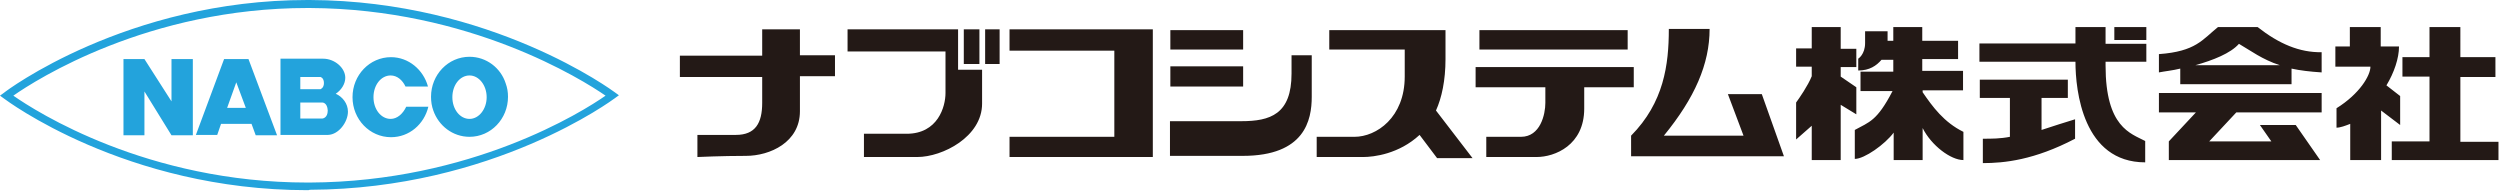
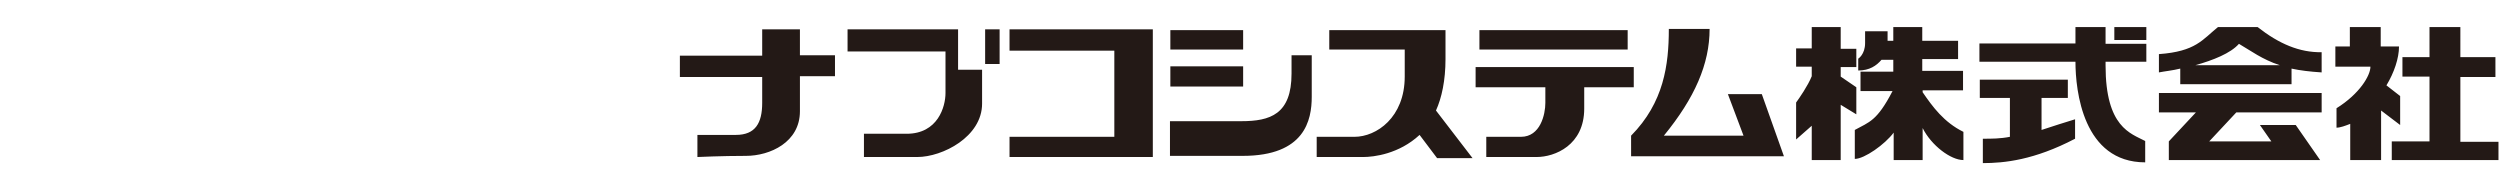
<svg xmlns="http://www.w3.org/2000/svg" version="1.1" id="ol" x="0px" y="0px" viewBox="0 0 656 50" enable-background="new 0 0 656 50" xml:space="preserve">
-   <path fill-rule="evenodd" clip-rule="evenodd" fill="#231916" d="M629.8,32.8v-7.6l-3.6-2.8c2-3.3,3.3-7.1,3.3-10.2h-4.8V7.1h-8.1  v5.1h-3.8v5.3h9.2c0,2.3-2.8,7.1-8.9,10.9v5.1c1,0,2.3-0.5,3.6-1V42h8.1V29L629.8,32.8z M645.6,37.2v-17h9.2V15h-9.2V7.1h-8.1V15  h-7.1v5.1h7.1v17h-9.9V42h28v-4.8H645.6z M592.4,7.1H582c-4.1,3.3-5.8,6.4-15.5,7.1v4.8c1.5-0.3,3.6-0.5,5.6-1v4.1h29.2v-4.1  c2.3,0.5,4.8,0.8,7.9,1v-5.3C603.4,13.8,598,11.5,592.4,7.1z M576.1,17.1c4.6-1.3,9.2-3.1,11.4-5.6c3.1,1.8,6.1,4.1,10.7,5.6H576.1z   M566.5,29.5h9.7l-7.1,7.6V42h39.7l-6.4-9.2h-9.4l3,4.3h-16.3l7.1-7.6h22.4v-5.1h-42.7V29.5z M554.8,10.5h8.4V7.1h-8.4V10.5z   M535.7,34.1v-8.4h6.9v-4.8h-23.1v4.8h7.9v10.2c-2.5,0.5-4.8,0.5-7.1,0.5v6.4c5.6,0,13.5-0.8,24.2-6.4v-5.1  C541.8,32.1,538.8,33.1,535.7,34.1 M563.2,16.3v-4.8h-10.7V7.1h-7.9v4.3h-25.2v4.8h25.2c0,7.6,2,26.4,18.3,26.4v-5.6  c-3.8-2-10.4-3.6-10.4-19.8v-1H563.2z M515.1,23.7v-5.1h-10.7v-3.1h9.4v-4.8h-9.4V7.1h-7.6v3.6h-1.5V8.2h-5.9v3.1  c0,3-1.8,4.1-1.8,4.1v3.1c3,0,4.8-1.3,6.1-2.8h3.1v3.1h-8.6v5.1h8.4c-4.1,7.9-6.1,8.1-9.9,10.2v7.6c2.5,0,7.9-3.8,10.2-6.9V42h7.6  v-8.4c2.3,4.6,7.4,8.4,10.7,8.4v-7.4c-5.1-2.5-8.1-6.6-10.7-10.4v-0.5H515.1z M487.1,17.6v-4.8h-4.1V7.1h-7.6v5.6h-4.1v4.8h4.1v2.5  c-1,2.5-3.3,5.8-4.1,6.9v9.7l4.1-3.6V42h7.6V27.5l4.1,2.5v-7.1l-4.1-2.8v-2.5H487.1z M468.1,41l-5.8-16.3h-8.9l4.1,10.9h-20.9  c8.1-9.9,12-18.8,12-28h-10.7c0,9.4-1.3,19.3-9.9,28V41H468.1z M428.6,17.6h-41.4v5.3h18.3V27c0,3-1.3,8.9-6.4,8.9H390v5.3h13.2  c4.8,0,12.5-3.1,12.5-12.7v-5.6h13V17.6z M386.4,41.5L376.8,29c1.5-3.3,2.5-7.9,2.5-13.5V7.9h-30.5V13h19.8v7.1  c0,10.7-7.4,15.8-13.2,15.8h-9.9v5.3h12.2c2.8,0,9.4-0.8,14.8-5.8l4.6,6.1H386.4z M307.1,31.8h18.6c7.6,0,13.2-1.8,13.2-12.5v-4.8  h5.3v10.9c0,6.1-1.8,15.5-18.1,15.5h-19.1V31.8z M307.1,22.7h19.1v-5.3h-19.1V22.7z M388.2,13h38.9V7.9h-38.9V13z M307.1,13h19.1  V7.9h-19.1V13z M302.5,41.2V7.7h-37.6v5.6h27.5v22.6h-27.5v5.3H302.5z M258.5,16.8h3.8V7.7h-3.8V16.8z M252.9,16.8h4.1V7.7h-4.1  V16.8z M251.4,18.3V7.7h-29v5.8h25.7v10.9c0,3.6-2,10.7-10.2,10.7h-11.2v6.1h14c6.6,0,17-5.3,17-14v-8.9H251.4z M219.1,14.5h-9.2  V7.7H200v6.9h-21.6v5.6H200V27c0,5.3-1.8,8.4-6.9,8.4H183v5.8c0,0,6.4-0.3,12.7-0.3c6.4,0,14.2-3.6,14.2-11.7v-9.2h9.2V14.5z" />
-   <path fill-rule="evenodd" clip-rule="evenodd" fill="#23A3DC" d="M45,15.5h5.6v20H45l-7.1-11.5v11.5h-5.5v-20h5.5L45,26.6V15.5z   M72.7,35.5l-5.6,0l-1.1-3h-8L57,35.4l-5.6,0l7.4-19.9h6.4L72.7,35.5z M64.5,28.3L62,21.6l-2.4,6.7H64.5z M91.3,29.3  c0,2.7-2.4,6-5.2,6.1v0H73.6v-20l11.2,0c3,0,5.8,2.4,5.8,5c0,1.6-1,3.2-2.5,4.2C89.9,25.4,91.3,27.2,91.3,29.3z M78.8,23.4h5.3  c0,0,0.9-0.3,0.9-1.6c0-1.4-0.9-1.6-0.9-1.6h-5.3V23.4z M86,29c-0.1-2.1-1.4-2.1-1.4-2.1h-5.8v4.2h5.8C84.6,31.1,86,31,86,29z   M102.5,31.2c-2.5,0-4.5-2.5-4.5-5.7s2-5.7,4.5-5.7c1.7,0,3.1,1.2,3.9,2.9h5.9c-1.2-4.4-5.1-7.7-9.7-7.7c-5.6,0-10.1,4.7-10.1,10.5  c0,5.8,4.5,10.5,10.1,10.5c4.8,0,8.7-3.4,9.8-8h-5.8C105.7,29.9,104.2,31.2,102.5,31.2z M133.3,25.4c0,5.8-4.5,10.5-10.1,10.5  c-4.4,0-8.1-2.9-9.5-6.9c-0.4-1.1-0.6-2.3-0.6-3.6c0-5.8,4.5-10.5,10.1-10.5c4.4,0,8.2,2.9,9.5,7C133.1,23,133.3,24.1,133.3,25.4z   M127.7,25.5c0-3.1-2-5.7-4.5-5.7c-2.5,0-4.5,2.5-4.5,5.7s2,5.7,4.5,5.7C125.7,31.2,127.7,28.6,127.7,25.5z M80.7,49.9  c-47.9,0-79.3-23.8-79.6-24L0,25.1l1.1-0.8C1.4,24,33.2,0,80.7,0h0.6c47.8,0.2,79.7,24,80,24.2l1.1,0.8l-1.1,0.8  c-0.3,0.2-31.8,23.8-80,24C81.1,49.9,80.9,49.9,80.7,49.9 M3.5,25.1c6,4.2,35.1,22.8,77.2,22.8h0.6c42.4-0.2,71.6-18.6,77.6-22.8  c-6.1-4.2-35.6-22.8-77.6-23h-0.6C38.9,2.1,9.5,20.9,3.5,25.1" />
+   <path fill-rule="evenodd" clip-rule="evenodd" fill="#231916" d="M629.8,32.8v-7.6l-3.6-2.8c2-3.3,3.3-7.1,3.3-10.2h-4.8V7.1h-8.1  v5.1h-3.8v5.3h9.2c0,2.3-2.8,7.1-8.9,10.9v5.1c1,0,2.3-0.5,3.6-1V42h8.1V29L629.8,32.8z M645.6,37.2v-17h9.2V15h-9.2V7.1h-8.1V15  h-7.1v5.1h7.1v17h-9.9V42h28v-4.8H645.6z M592.4,7.1H582c-4.1,3.3-5.8,6.4-15.5,7.1v4.8c1.5-0.3,3.6-0.5,5.6-1v4.1h29.2v-4.1  c2.3,0.5,4.8,0.8,7.9,1v-5.3C603.4,13.8,598,11.5,592.4,7.1z M576.1,17.1c4.6-1.3,9.2-3.1,11.4-5.6c3.1,1.8,6.1,4.1,10.7,5.6H576.1z   M566.5,29.5h9.7l-7.1,7.6V42h39.7l-6.4-9.2h-9.4l3,4.3h-16.3l7.1-7.6h22.4v-5.1h-42.7V29.5z M554.8,10.5h8.4V7.1h-8.4V10.5z   M535.7,34.1v-8.4h6.9v-4.8h-23.1v4.8h7.9v10.2c-2.5,0.5-4.8,0.5-7.1,0.5v6.4c5.6,0,13.5-0.8,24.2-6.4v-5.1  C541.8,32.1,538.8,33.1,535.7,34.1 M563.2,16.3v-4.8h-10.7V7.1h-7.9v4.3h-25.2v4.8h25.2c0,7.6,2,26.4,18.3,26.4v-5.6  c-3.8-2-10.4-3.6-10.4-19.8v-1H563.2z M515.1,23.7v-5.1h-10.7v-3.1h9.4v-4.8h-9.4V7.1h-7.6v3.6h-1.5V8.2h-5.9v3.1  c0,3-1.8,4.1-1.8,4.1v3.1c3,0,4.8-1.3,6.1-2.8h3.1v3.1h-8.6v5.1h8.4c-4.1,7.9-6.1,8.1-9.9,10.2v7.6c2.5,0,7.9-3.8,10.2-6.9V42h7.6  v-8.4c2.3,4.6,7.4,8.4,10.7,8.4v-7.4c-5.1-2.5-8.1-6.6-10.7-10.4v-0.5H515.1z M487.1,17.6v-4.8h-4.1V7.1h-7.6v5.6h-4.1v4.8h4.1v2.5  c-1,2.5-3.3,5.8-4.1,6.9v9.7l4.1-3.6V42h7.6V27.5l4.1,2.5v-7.1l-4.1-2.8v-2.5H487.1z M468.1,41l-5.8-16.3h-8.9l4.1,10.9h-20.9  c8.1-9.9,12-18.8,12-28h-10.7c0,9.4-1.3,19.3-9.9,28V41H468.1z M428.6,17.6h-41.4v5.3h18.3V27c0,3-1.3,8.9-6.4,8.9H390v5.3h13.2  c4.8,0,12.5-3.1,12.5-12.7v-5.6h13V17.6z M386.4,41.5L376.8,29c1.5-3.3,2.5-7.9,2.5-13.5V7.9h-30.5V13h19.8v7.1  c0,10.7-7.4,15.8-13.2,15.8h-9.9v5.3h12.2c2.8,0,9.4-0.8,14.8-5.8l4.6,6.1H386.4z M307.1,31.8h18.6c7.6,0,13.2-1.8,13.2-12.5v-4.8  h5.3v10.9c0,6.1-1.8,15.5-18.1,15.5h-19.1V31.8z M307.1,22.7h19.1v-5.3h-19.1V22.7z M388.2,13h38.9V7.9h-38.9V13z M307.1,13h19.1  V7.9h-19.1V13z M302.5,41.2V7.7h-37.6v5.6h27.5v22.6h-27.5v5.3H302.5z M258.5,16.8h3.8V7.7h-3.8V16.8z M252.9,16.8h4.1V7.7V16.8z M251.4,18.3V7.7h-29v5.8h25.7v10.9c0,3.6-2,10.7-10.2,10.7h-11.2v6.1h14c6.6,0,17-5.3,17-14v-8.9H251.4z M219.1,14.5h-9.2  V7.7H200v6.9h-21.6v5.6H200V27c0,5.3-1.8,8.4-6.9,8.4H183v5.8c0,0,6.4-0.3,12.7-0.3c6.4,0,14.2-3.6,14.2-11.7v-9.2h9.2V14.5z" />
</svg>